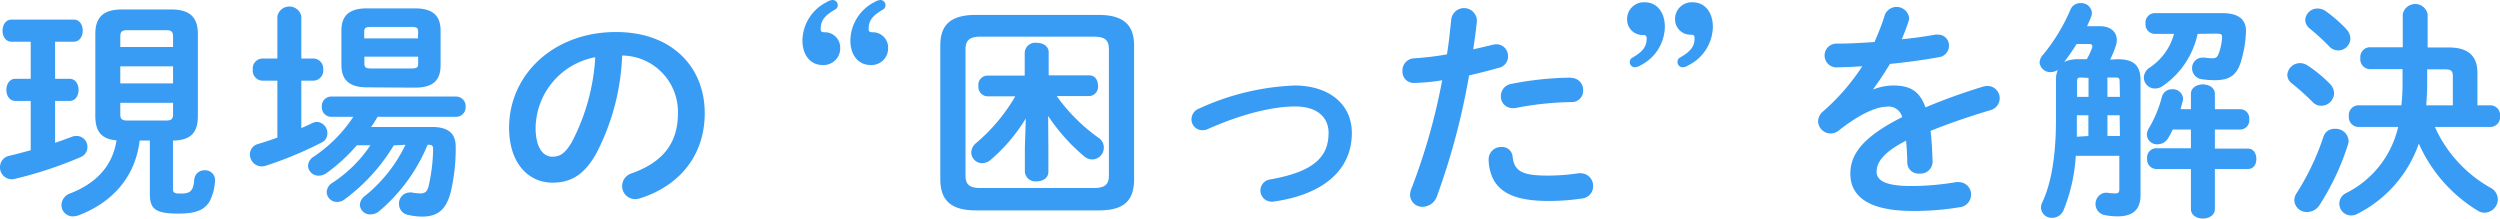
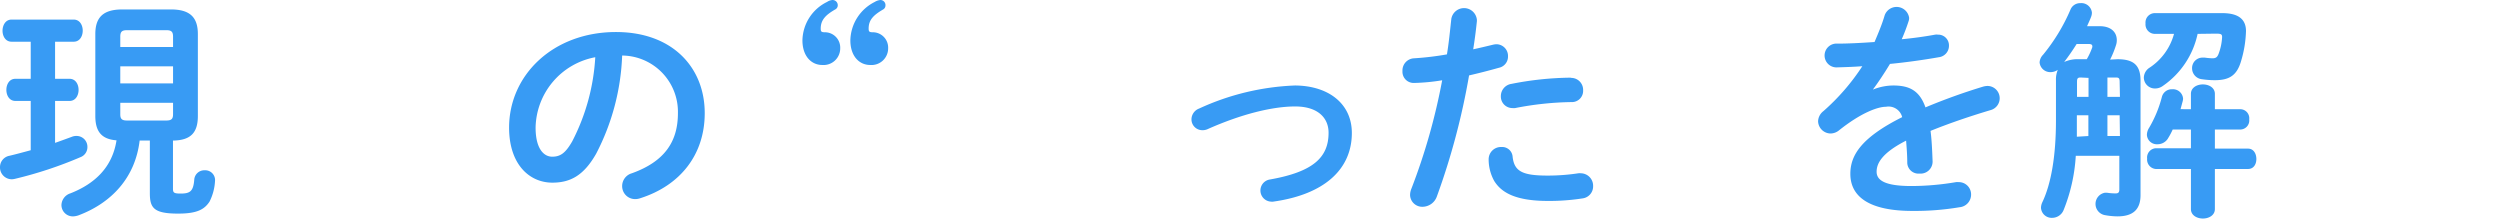
<svg xmlns="http://www.w3.org/2000/svg" id="レイヤー_1" data-name="レイヤー 1" viewBox="0 0 325.48 28.5">
  <defs>
    <style>.cls-1{fill:#389bf4;}</style>
  </defs>
  <title>nav_li_04_sp_hover</title>
  <path class="cls-1" d="M4,13.14h-2c-.78,0-1.17-.72-1.17-1.44s.39-1.44,1.17-1.44H4V5.43H1.5C.72,5.43.33,4.71.33,4S.72,2.55,1.5,2.55H9.6c.78,0,1.17.72,1.17,1.44S10.38,5.43,9.6,5.43H7.17v4.83H9.06c.78,0,1.17.72,1.17,1.44s-.39,1.44-1.17,1.44H7.17V18.6c.78-.27,1.5-.54,2.16-.78A1.56,1.56,0,0,1,10,17.7a1.41,1.41,0,0,1,1.38,1.44,1.39,1.39,0,0,1-.9,1.32,52.59,52.59,0,0,1-8.52,2.82,2.08,2.08,0,0,1-.42.06A1.54,1.54,0,0,1,0,21.75a1.5,1.5,0,0,1,1.23-1.47C2,20.1,3,19.83,4,19.56ZM18.18,18.3c-.57,4.83-3.66,8.1-7.92,9.72a2.38,2.38,0,0,1-.72.15A1.48,1.48,0,0,1,8,26.67a1.66,1.66,0,0,1,1.17-1.5c3.21-1.26,5.46-3.42,6-6.9-2-.15-2.76-1.2-2.76-3.18V4.44c0-2.16,1-3.21,3.51-3.21h6.33c2.46,0,3.51,1,3.51,3.21V15.09c0,2.13-.87,3.18-3.24,3.21v6.27c0,.51.12.63,1,.63,1.23,0,1.65-.3,1.77-1.8a1.31,1.31,0,0,1,1.35-1.23A1.28,1.28,0,0,1,28,23.43a6.74,6.74,0,0,1-.72,2.82c-.66,1-1.59,1.56-4.08,1.56-3.15,0-3.69-.72-3.69-2.64V18.3ZM22.53,4.77c0-.63-.21-.84-.87-.84H16.53c-.66,0-.87.21-.87.84V6.12h6.87Zm-6.87,6.09h6.87V8.64H15.66Zm6,4.83c.66,0,.87-.21.87-.81v-1.5H15.66v1.5c0,.6.21.81.87.81Z" />
-   <path class="cls-1" d="M36.11,10.5h-2a1.3,1.3,0,0,1-1.2-1.44,1.3,1.3,0,0,1,1.2-1.44h2V2.13a1.59,1.59,0,0,1,3.12,0V7.62h1.62a1.31,1.31,0,0,1,1.23,1.44,1.31,1.31,0,0,1-1.23,1.44H39.23v6.18c.48-.21,1-.45,1.44-.66a1.6,1.6,0,0,1,.6-.15,1.46,1.46,0,0,1,1.35,1.5,1.28,1.28,0,0,1-.72,1.17,48.23,48.23,0,0,1-7.38,3.06,1.41,1.41,0,0,1-.48.06,1.54,1.54,0,0,1-1.5-1.56,1.38,1.38,0,0,1,1.05-1.35c.78-.24,1.65-.51,2.52-.84Zm15.15,8.43a24.32,24.32,0,0,1-6.36,7,1.63,1.63,0,0,1-1,.36A1.33,1.33,0,0,1,42.53,25a1.48,1.48,0,0,1,.75-1.2,17.44,17.44,0,0,0,4.95-4.89H46.46a22.56,22.56,0,0,1-4,3.66,1.79,1.79,0,0,1-1,.3A1.36,1.36,0,0,1,40.1,21.6a1.52,1.52,0,0,1,.78-1.23A18.47,18.47,0,0,0,46,15.21H43.1a1.23,1.23,0,0,1-1.2-1.32,1.23,1.23,0,0,1,1.2-1.32H59.39a1.24,1.24,0,0,1,1.23,1.32,1.24,1.24,0,0,1-1.23,1.32H49.16c-.27.45-.54.9-.84,1.32h7.89c2.1,0,3.12.78,3.12,2.58a24.71,24.71,0,0,1-.63,5.82C58.1,27.3,57,28.2,54.92,28.2A8.13,8.13,0,0,1,53.24,28a1.44,1.44,0,0,1-1.29-1.44,1.42,1.42,0,0,1,1.38-1.5,1,1,0,0,1,.3,0,5.89,5.89,0,0,0,1.08.12c.6,0,.9-.21,1.08-.9a22.93,22.93,0,0,0,.6-4.89c0-.39-.15-.54-.57-.54h-.15a22.59,22.59,0,0,1-6.3,8.64,1.71,1.71,0,0,1-1.11.42,1.32,1.32,0,0,1-1.41-1.23,1.54,1.54,0,0,1,.66-1.17,19.21,19.21,0,0,0,5.28-6.66Zm-3.48-7.56c-2.16,0-3.33-.84-3.33-2.91V4c0-2.1,1.17-2.91,3.33-2.91H54c2.19,0,3.36.81,3.36,2.91v4.5c0,2.25-1.32,2.91-3.36,2.91Zm6.66-7.23c0-.48-.15-.63-.81-.63h-5.4c-.66,0-.81.15-.81.63V5h7Zm-.81,4.77c.66,0,.81-.15.81-.63v-.9h-7v.9c0,.57.3.63.81.63Z" />
  <path class="cls-1" d="M66.28,16.62C66.28,9.78,72,4.17,80.2,4.17c7.32,0,11.55,4.59,11.55,10.56,0,5.43-3.21,9.42-8.37,11.07a2,2,0,0,1-.69.12A1.68,1.68,0,0,1,81,24.21a1.73,1.73,0,0,1,1.26-1.65c4.26-1.53,6-4.11,6-7.83A7.33,7.33,0,0,0,81,7.23,30,30,0,0,1,77.62,20c-1.65,2.91-3.42,3.78-5.73,3.78C68.83,23.76,66.28,21.3,66.28,16.62Zm3.45,0c0,2.76,1.08,3.78,2.16,3.78s1.74-.48,2.61-2a27.12,27.12,0,0,0,3-10.95A9.5,9.5,0,0,0,69.73,16.62Z" />
  <path class="cls-1" d="M108.38,0a.68.68,0,0,1,.69.72.6.6,0,0,1-.33.51c-1.26.72-1.89,1.38-1.89,2.49,0,.39.09.48.54.48a2,2,0,0,1,2,2.07,2.17,2.17,0,0,1-2.34,2.19c-1.41,0-2.58-1.14-2.58-3.21a5.69,5.69,0,0,1,3.21-5A1.47,1.47,0,0,1,108.38,0Zm6.24,0a.66.66,0,0,1,.66.72.59.59,0,0,1-.3.51c-1.29.75-1.89,1.38-1.89,2.49,0,.39.09.48.54.48a2,2,0,0,1,2,2.07,2.17,2.17,0,0,1-2.34,2.19c-1.41,0-2.58-1.14-2.58-3.21a5.72,5.72,0,0,1,3.18-5A1.68,1.68,0,0,1,114.62,0Z" />
-   <path class="cls-1" d="M127.07,27.39c-3.39,0-4.65-1.41-4.65-4.08V5.94c0-2.64,1.26-4,4.65-4H143c3.39,0,4.65,1.41,4.65,4V23.31c0,3.15-1.68,4.08-4.65,4.08Zm15.3-2.91c1.47,0,2-.45,2-1.62V6.42c0-1.17-.48-1.65-2-1.65H127.7c-1.47,0-2,.48-2,1.65V22.86c0,1.35.75,1.62,2,1.62Zm-5.88-5.28v3.18c0,.81-.75,1.23-1.53,1.23a1.37,1.37,0,0,1-1.53-1.23V19.2l.12-3.78A22.33,22.33,0,0,1,129,20.79a1.73,1.73,0,0,1-1.14.45,1.41,1.41,0,0,1-1.41-1.41,1.69,1.69,0,0,1,.66-1.23,23.1,23.1,0,0,0,5.07-6.06h-3.66a1.23,1.23,0,0,1-1.14-1.35,1.21,1.21,0,0,1,1.14-1.35h4.89v-3A1.37,1.37,0,0,1,135,5.58c.78,0,1.53.42,1.53,1.23v3h5.28c.78,0,1.14.66,1.14,1.35a1.21,1.21,0,0,1-1.14,1.35h-4.23a23.05,23.05,0,0,0,5.4,5.4,1.54,1.54,0,0,1-.81,2.85,1.69,1.69,0,0,1-1-.39,24.53,24.53,0,0,1-4.71-5.28Z" />
  <path class="cls-1" d="M176,17.31c0,4.68-3.51,8-10.23,8.94a1,1,0,0,1-.3,0,1.45,1.45,0,0,1-.15-2.88c5.7-1,7.65-2.91,7.65-6.09,0-1.92-1.38-3.42-4.35-3.42s-7,1-11.37,2.94a1.55,1.55,0,0,1-.72.15,1.41,1.41,0,0,1-1.41-1.41,1.52,1.52,0,0,1,1-1.41,32.71,32.71,0,0,1,12.48-3C173,11.16,176,13.53,176,17.31Z" />
  <path class="cls-1" d="M184.09,10.8a1.46,1.46,0,0,1-1.5-1.56,1.58,1.58,0,0,1,1.53-1.65,38.37,38.37,0,0,0,4.26-.51c.27-1.65.39-3,.57-4.62a1.68,1.68,0,0,1,3.33.12v.18c-.15,1.44-.3,2.52-.48,3.66.84-.18,1.71-.39,2.58-.6a2.29,2.29,0,0,1,.45-.06,1.52,1.52,0,0,1,1.5,1.59,1.48,1.48,0,0,1-1.17,1.47c-1.38.39-2.7.72-3.9,1a91.09,91.09,0,0,1-4.2,15.78,2,2,0,0,1-1.83,1.32,1.58,1.58,0,0,1-1.65-1.53,2.23,2.23,0,0,1,.18-.84,79.82,79.82,0,0,0,4-14.1A25.59,25.59,0,0,1,184.09,10.8Zm11.4,8.34a1.36,1.36,0,0,1,1.44,1.26c.21,1.92,1.29,2.46,4.56,2.46a26.51,26.51,0,0,0,4-.3,1.26,1.26,0,0,1,.33,0,1.62,1.62,0,0,1,1.59,1.68,1.57,1.57,0,0,1-1.38,1.59,28.18,28.18,0,0,1-4.5.33c-4.2,0-6.06-1.08-7-2.61a5.78,5.78,0,0,1-.72-2.79A1.6,1.6,0,0,1,195.49,19.14Zm9-9a1.56,1.56,0,0,1,1.62,1.62,1.46,1.46,0,0,1-1.53,1.53,40.55,40.55,0,0,0-7.32.78,1.56,1.56,0,0,1-.36,0,1.5,1.5,0,0,1-1.5-1.56,1.61,1.61,0,0,1,1.38-1.59A41.51,41.51,0,0,1,204.52,10.11Z" />
-   <path class="cls-1" d="M212.85,8.76a.66.66,0,0,1-.66-.72.59.59,0,0,1,.3-.51c1.29-.75,1.89-1.38,1.89-2.49,0-.39-.09-.48-.54-.48a2,2,0,0,1-2-2.07A2.17,2.17,0,0,1,214.17.3c1.41,0,2.58,1.14,2.58,3.21a5.72,5.72,0,0,1-3.18,5A1.68,1.68,0,0,1,212.85,8.76Zm6.24,0A.68.68,0,0,1,218.4,8a.6.6,0,0,1,.33-.51c1.26-.72,1.89-1.38,1.89-2.49,0-.39-.09-.48-.54-.48a2,2,0,0,1-2-2.07A2.17,2.17,0,0,1,220.41.3C221.82.3,223,1.44,223,3.51a5.69,5.69,0,0,1-3.21,5A1.47,1.47,0,0,1,219.09,8.76Z" />
  <path class="cls-1" d="M243.9,11.64a7.18,7.18,0,0,1,2.58-.51c2.07,0,3.42.63,4.2,2.85a78.13,78.13,0,0,1,7.5-2.7,2.24,2.24,0,0,1,.6-.09,1.6,1.6,0,0,1,.36,3.15c-2.61.78-5.28,1.68-7.8,2.7.15,1.11.21,2.43.27,4a1.57,1.57,0,0,1-1.71,1.56,1.46,1.46,0,0,1-1.59-1.38c0-1.14-.09-2.1-.15-2.91-3.12,1.59-3.84,2.94-3.84,4.05s1.08,1.86,4.53,1.86a35.2,35.2,0,0,0,5.82-.51,1.34,1.34,0,0,1,.33,0,1.6,1.6,0,0,1,1.62,1.65,1.65,1.65,0,0,1-1.5,1.62,35.15,35.15,0,0,1-6.15.48c-5.67,0-8.07-1.89-8.07-4.83,0-2.4,1.41-4.71,6.75-7.38a1.83,1.83,0,0,0-2.1-1.35c-1.11,0-3.3.81-6.15,3.09a1.77,1.77,0,0,1-1.08.39,1.65,1.65,0,0,1-1.62-1.59,1.75,1.75,0,0,1,.69-1.32,28.22,28.22,0,0,0,5.07-5.85c-1.17.09-2.25.12-3.24.15a1.55,1.55,0,1,1,0-3.09c1.41,0,3.09-.09,4.83-.21.51-1.2,1-2.37,1.32-3.48a1.65,1.65,0,0,1,3.18.3,1.15,1.15,0,0,1-.06.45,24.22,24.22,0,0,1-.9,2.37c1.56-.15,3.06-.36,4.35-.6a1.45,1.45,0,0,1,.36,0,1.4,1.4,0,0,1,1.44,1.44,1.5,1.5,0,0,1-1.32,1.5c-1.89.33-4.14.66-6.36.87-.75,1.23-1.5,2.37-2.22,3.33Z" />
  <path class="cls-1" d="M275.68,7.71c2.1,0,3,.78,3,2.79V25.41c0,2-1.14,2.76-3,2.76A9.55,9.55,0,0,1,274,28a1.48,1.48,0,0,1,.06-2.91c.09,0,.15,0,.24,0a7.36,7.36,0,0,0,1.14.09c.33,0,.48-.12.48-.51V20.28h-5.67a22.34,22.34,0,0,1-1.59,7.08,1.61,1.61,0,0,1-1.47,1,1.39,1.39,0,0,1-1.47-1.32,1.8,1.8,0,0,1,.18-.72c1.14-2.4,1.77-6,1.77-10.65V10.5a3.31,3.31,0,0,1,.24-1.41,1.63,1.63,0,0,1-.93.3,1.39,1.39,0,0,1-1.44-1.26,1.53,1.53,0,0,1,.45-1,24.27,24.27,0,0,0,3.57-5.88,1.35,1.35,0,0,1,1.29-.84,1.38,1.38,0,0,1,1.5,1.23,1.51,1.51,0,0,1-.09.51c-.15.42-.36.84-.54,1.26h1.65c1.53,0,2.22.84,2.22,1.8a2,2,0,0,1-.12.72,12.41,12.41,0,0,1-.75,1.83Zm-4,0a8.88,8.88,0,0,0,.72-1.56.32.32,0,0,0,0-.15q0-.27-.45-.27h-1.59q-.76,1.22-1.62,2.34a4.22,4.22,0,0,1,1.92-.36Zm.21,10v-2.7h-1.5V16c0,.6,0,1.2,0,1.8Zm-1-7.62c-.39,0-.48.12-.48.57v1.95h1.5V10.14Zm5.07.57c0-.45-.09-.57-.48-.57h-1.11v2.52H276Zm0,4.35h-1.59v2.7H276ZM286.11,4.41a11,11,0,0,1-4.53,6.78,1.7,1.7,0,0,1-1,.33,1.44,1.44,0,0,1-1.47-1.41,1.58,1.58,0,0,1,.78-1.32,7.67,7.67,0,0,0,3.15-4.38H280.5a1.23,1.23,0,0,1-1.17-1.35,1.22,1.22,0,0,1,1.17-1.35h8.82c2.19,0,3.09.87,3.09,2.34a14.91,14.91,0,0,1-.63,3.87c-.54,1.89-1.53,2.52-3.42,2.52a11.48,11.48,0,0,1-1.65-.12,1.44,1.44,0,0,1-1.32-1.44,1.36,1.36,0,0,1,1.38-1.38c.09,0,.18,0,.27,0a8.35,8.35,0,0,0,1,.09c.42,0,.63-.12.81-.6a7.14,7.14,0,0,0,.45-2.16c0-.39-.15-.45-.84-.45Zm-.87,9.81v-2c0-.81.78-1.23,1.56-1.23s1.56.42,1.56,1.23v2h3.39a1.18,1.18,0,0,1,1.08,1.32,1.18,1.18,0,0,1-1.08,1.32h-3.39v2.49h4.32c.72,0,1.08.66,1.08,1.35S293.4,22,292.68,22h-4.32v5.22c0,.81-.78,1.23-1.56,1.23s-1.56-.42-1.56-1.23V22h-4.59a1.23,1.23,0,0,1-1.11-1.35,1.21,1.21,0,0,1,1.11-1.35h4.59V16.86h-2.37a9,9,0,0,1-.57,1.08,1.58,1.58,0,0,1-1.41.84,1.29,1.29,0,0,1-1.38-1.23,1.77,1.77,0,0,1,.3-.93,15.56,15.56,0,0,0,1.65-4,1.33,1.33,0,0,1,1.35-1,1.32,1.32,0,0,1,1.41,1.23,1.49,1.49,0,0,1-.06.36l-.27,1Z" />
-   <path class="cls-1" d="M303.34,10.92a1.79,1.79,0,0,1,.54,1.23,1.68,1.68,0,0,1-1.68,1.62,1.54,1.54,0,0,1-1.14-.51,29.77,29.77,0,0,0-2.64-2.37,1.45,1.45,0,0,1-.63-1.14,1.65,1.65,0,0,1,1.68-1.53,1.87,1.87,0,0,1,1,.33A17.65,17.65,0,0,1,303.34,10.92Zm.66,5.85a1.68,1.68,0,0,1,1.77,1.56,1.51,1.51,0,0,1-.09.51A32.68,32.68,0,0,1,302,26.67a1.91,1.91,0,0,1-1.62.93,1.61,1.61,0,0,1-1.68-1.5,1.78,1.78,0,0,1,.33-1,32.6,32.6,0,0,0,3.45-7.26A1.49,1.49,0,0,1,304,16.77Zm1.44-13A1.79,1.79,0,0,1,306,5a1.58,1.58,0,0,1-2.79,1,32.09,32.09,0,0,0-2.49-2.28,1.49,1.49,0,0,1-.6-1.14,1.6,1.6,0,0,1,1.65-1.47,1.85,1.85,0,0,1,1.05.36A19,19,0,0,1,305.44,3.75ZM317,16.53a17.14,17.14,0,0,0,7.2,7.89,1.75,1.75,0,0,1,1,1.53,1.77,1.77,0,0,1-1.71,1.74,1.66,1.66,0,0,1-.87-.24,19.41,19.41,0,0,1-7.71-8.76,16.17,16.17,0,0,1-8,9.15,1.61,1.61,0,0,1-.78.21,1.53,1.53,0,0,1-.63-2.94,12.83,12.83,0,0,0,6.72-8.58H307a1.29,1.29,0,0,1-1.2-1.41,1.28,1.28,0,0,1,1.2-1.41h5.64a24.6,24.6,0,0,0,.15-3V9H308.5a1.28,1.28,0,0,1-1.2-1.44,1.27,1.27,0,0,1,1.2-1.41h4.32V1.86a1.65,1.65,0,0,1,3.24,0V6.18h2.76c2.55,0,3.72,1.14,3.72,3.3v4.23h1.74a1.26,1.26,0,0,1,1.2,1.41,1.27,1.27,0,0,1-1.2,1.41Zm2.34-2.82V9.93c0-.72-.24-.9-1-.9h-2.34v1.89c0,.93-.06,1.86-.12,2.79Z" />
</svg>